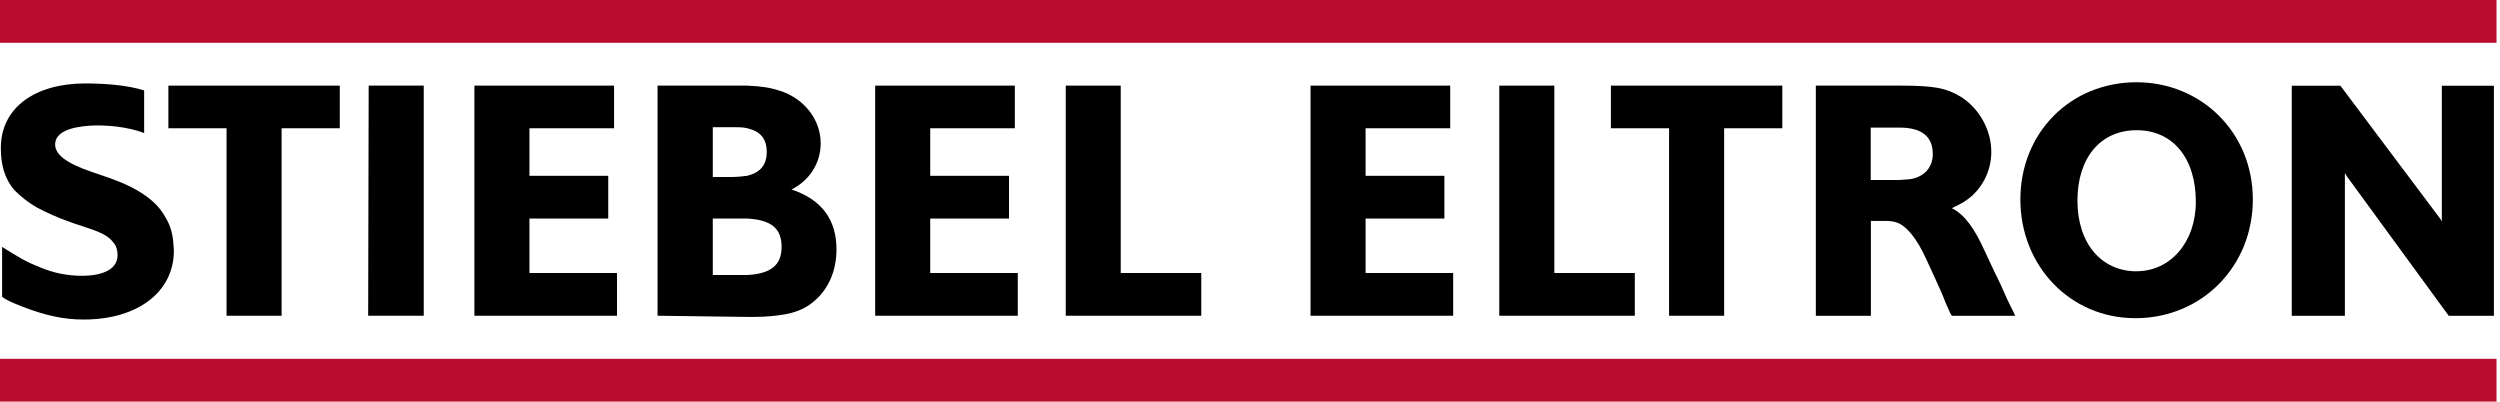
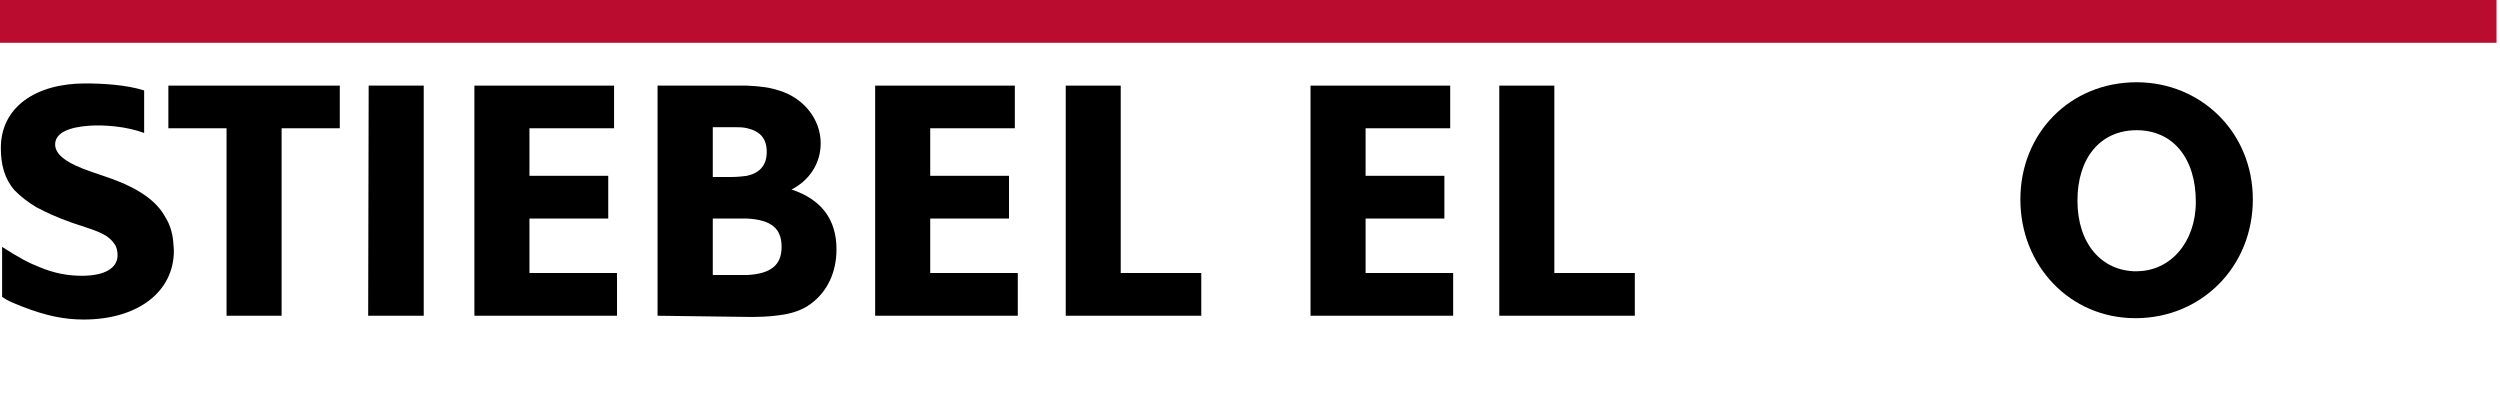
<svg xmlns="http://www.w3.org/2000/svg" width="249" height="40" viewBox="0 0 249 40" fill="none">
  <g clip-path="url(#clip0_24_56)">
    <path d="M248.654 0H0V4.264H248.654V0Z" fill="#BA0C2F" />
-     <path d="M248.654 35.736H0V40H248.654V35.736Z" fill="#BA0C2F" />
    <path d="M101.371 27.191H92.65V21.766H100.497V17.51H92.65V12.775H101.077V8.528H87.166V31.447H101.371V27.191Z" fill="black" />
-     <path d="M248.394 8.537H243.205V21.876V22.01H243.171L243.113 21.876L233.104 8.537H228.26V31.455H233.55V17.511V17.284H233.592L233.71 17.511L243.895 31.455H248.394V8.537Z" fill="black" />
    <path d="M212.81 8.192C206.182 8.192 201.229 13.255 201.229 19.865C201.229 26.476 206.182 31.69 212.667 31.69H212.801C219.294 31.64 224.382 26.552 224.382 19.865C224.382 13.179 219.227 8.192 212.801 8.192M212.81 27.023C209.303 27.023 206.914 24.247 206.914 19.983C206.914 15.719 209.202 12.969 212.81 12.969C216.418 12.969 218.705 15.744 218.705 20.101C218.705 24.121 216.174 27.014 212.81 27.014" fill="black" />
    <path d="M119.647 27.191H111.624V8.528H106.148V31.447H119.647V27.191Z" fill="black" />
    <path d="M144.735 27.191H136.013V21.766H143.86V17.51H136.013V12.775H144.44V8.528H130.529V31.447H144.735V27.191Z" fill="black" />
    <path d="M162.827 27.191H154.812V8.528H149.328V31.447H162.827V27.191Z" fill="black" />
    <path d="M78.84 18.873C80.606 17.973 81.741 16.282 81.741 14.272C81.741 11.901 80.076 9.773 77.603 9.016C76.661 8.722 75.955 8.604 74.407 8.528H65.492V31.447L74.407 31.564H75.105C76.342 31.564 77.309 31.455 78.116 31.32C79.05 31.16 79.966 30.841 80.732 30.277C82.406 29.058 83.314 27.115 83.314 24.836C83.314 21.875 81.834 19.865 78.831 18.873M70.993 12.666H73.003C73.533 12.666 73.987 12.666 74.407 12.767C75.711 13.07 76.367 13.785 76.367 15.139C76.367 16.493 75.644 17.224 74.407 17.51C73.995 17.561 73.465 17.628 72.885 17.628H70.993V12.666ZM74.407 27.393H70.993V21.766H74.407C76.855 21.901 77.847 22.775 77.847 24.592C77.847 26.409 76.779 27.267 74.407 27.393Z" fill="black" />
    <path d="M61.455 27.191H52.734V21.766H60.581V17.51H52.734V12.775H61.161V8.528H47.25V31.447H61.455V27.191Z" fill="black" />
    <path d="M42.204 8.528H36.72L36.67 31.447H42.204V8.528Z" fill="black" />
    <path d="M16.77 8.528V12.775H22.564V31.447H28.048V12.775H33.843V8.528H16.77Z" fill="black" />
-     <path d="M160.445 8.528V12.775H166.24V31.447H171.724V12.775H177.518V8.528H160.445Z" fill="black" />
-     <path d="M189.318 8.528C192.666 8.528 193.885 8.772 195.365 9.68C197.174 10.866 198.334 12.969 198.334 15.13C198.334 16.812 197.619 18.419 196.383 19.529C195.794 20.025 195.399 20.269 194.398 20.732C195.626 21.346 196.627 22.658 197.695 25.038L198.603 26.981L199.234 28.276L199.915 29.806L200.546 31.085L200.714 31.455H194.407L194.264 31.236L193.843 30.294L193.414 29.235L192.75 27.754L191.858 25.82C190.975 23.843 189.882 22.43 188.814 22.128C188.317 22.002 188.158 22.002 187.165 22.002H186.341V31.455H180.857V8.528H189.327H189.318ZM186.324 17.931H189.125L189.806 17.881C191.337 17.847 192.506 16.913 192.506 15.332C192.506 13.515 191.286 12.708 189.201 12.708H186.324V17.931Z" fill="black" />
    <path d="M17.283 24.5C17.241 23.423 16.997 22.481 16.484 21.657C15.593 19.983 13.751 18.747 10.984 17.755L9.218 17.149C6.602 16.274 5.492 15.383 5.492 14.39C5.492 13.162 7.014 12.641 8.982 12.515C10.42 12.431 12.59 12.582 14.357 13.246V9.008C12.599 8.444 10.219 8.31 8.486 8.31C3.524 8.31 0.084 10.698 0.084 14.735C0.084 16.409 0.454 17.813 1.446 18.949C2.102 19.605 2.733 20.101 3.608 20.631C4.718 21.211 5.559 21.615 7.275 22.22L8.797 22.725C10.496 23.288 10.992 23.709 11.404 24.306C11.648 24.626 11.716 25.08 11.707 25.484C11.674 26.712 10.42 27.468 8.158 27.468C6.737 27.468 5.366 27.208 3.928 26.602C2.784 26.157 1.892 25.66 0.21 24.592V29.571C0.824 29.975 0.933 30.017 2.262 30.555C4.592 31.447 6.367 31.825 8.335 31.825C13.717 31.825 17.317 29.075 17.317 24.971C17.317 24.836 17.292 24.676 17.292 24.517L17.283 24.5Z" fill="black" />
  </g>
  <defs>
    <clipPath id="clip0_24_56">
      <rect width="248.654" height="40" fill="white" />
    </clipPath>
  </defs>
</svg>